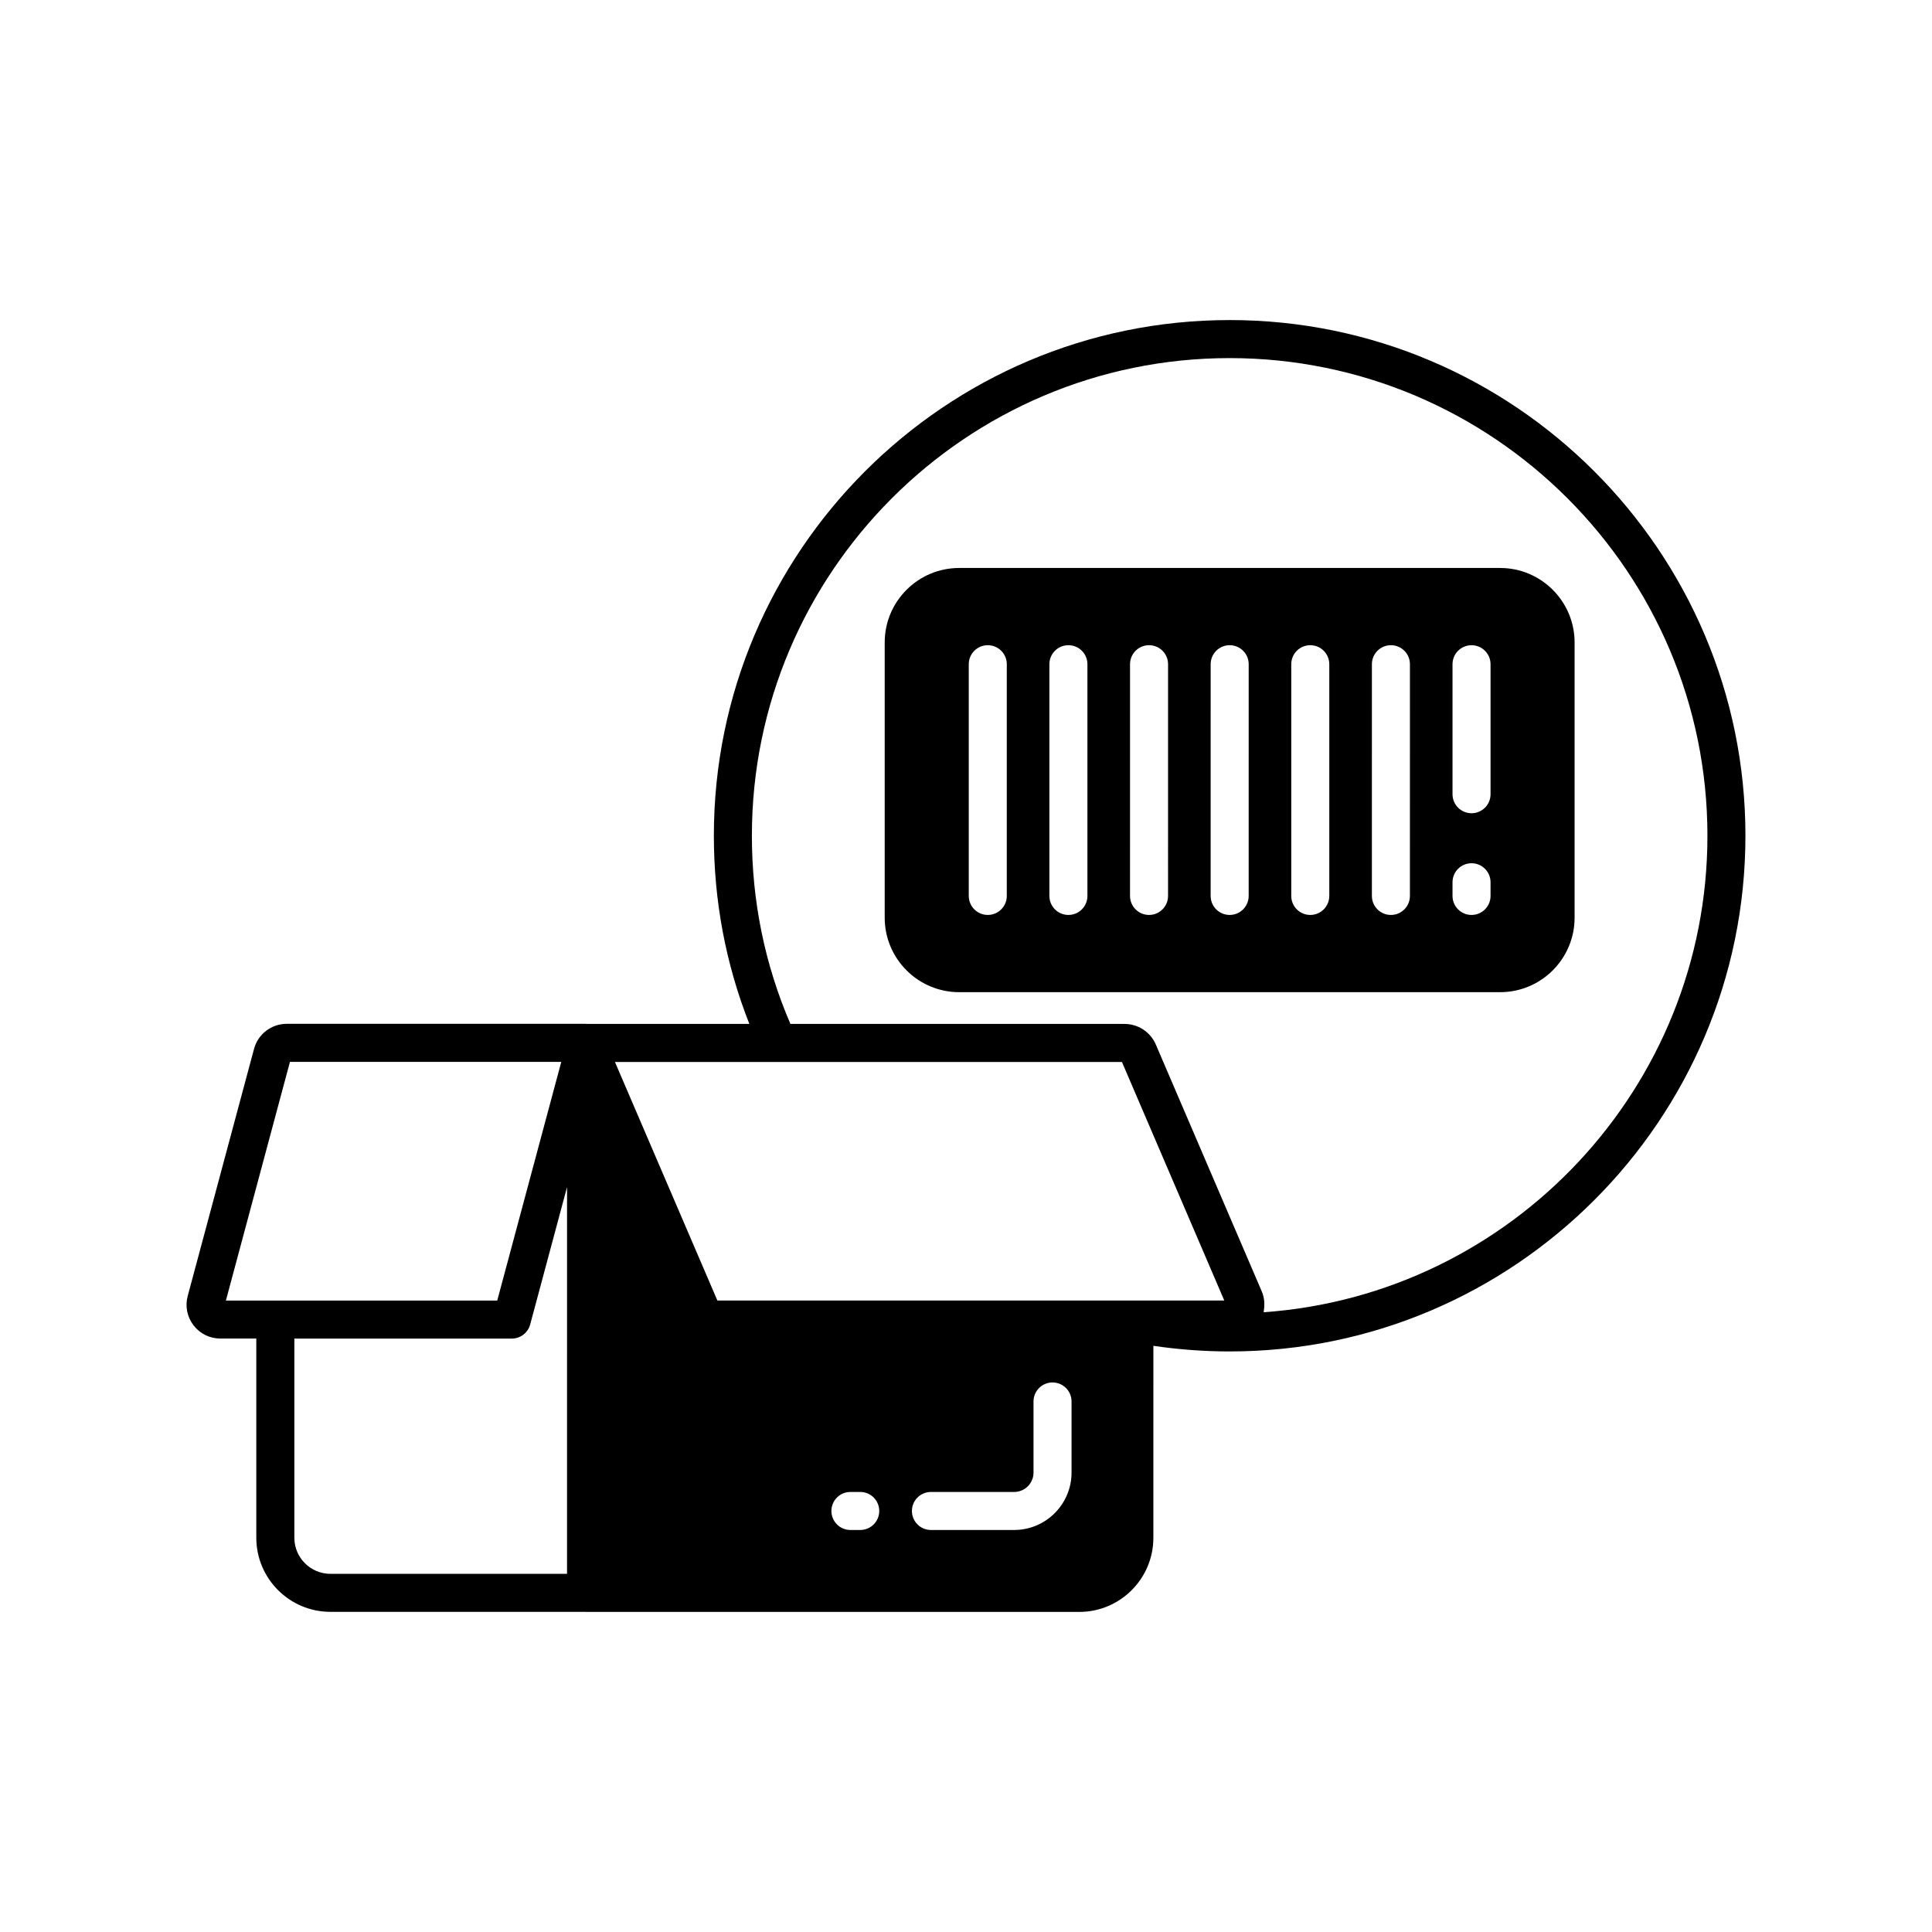
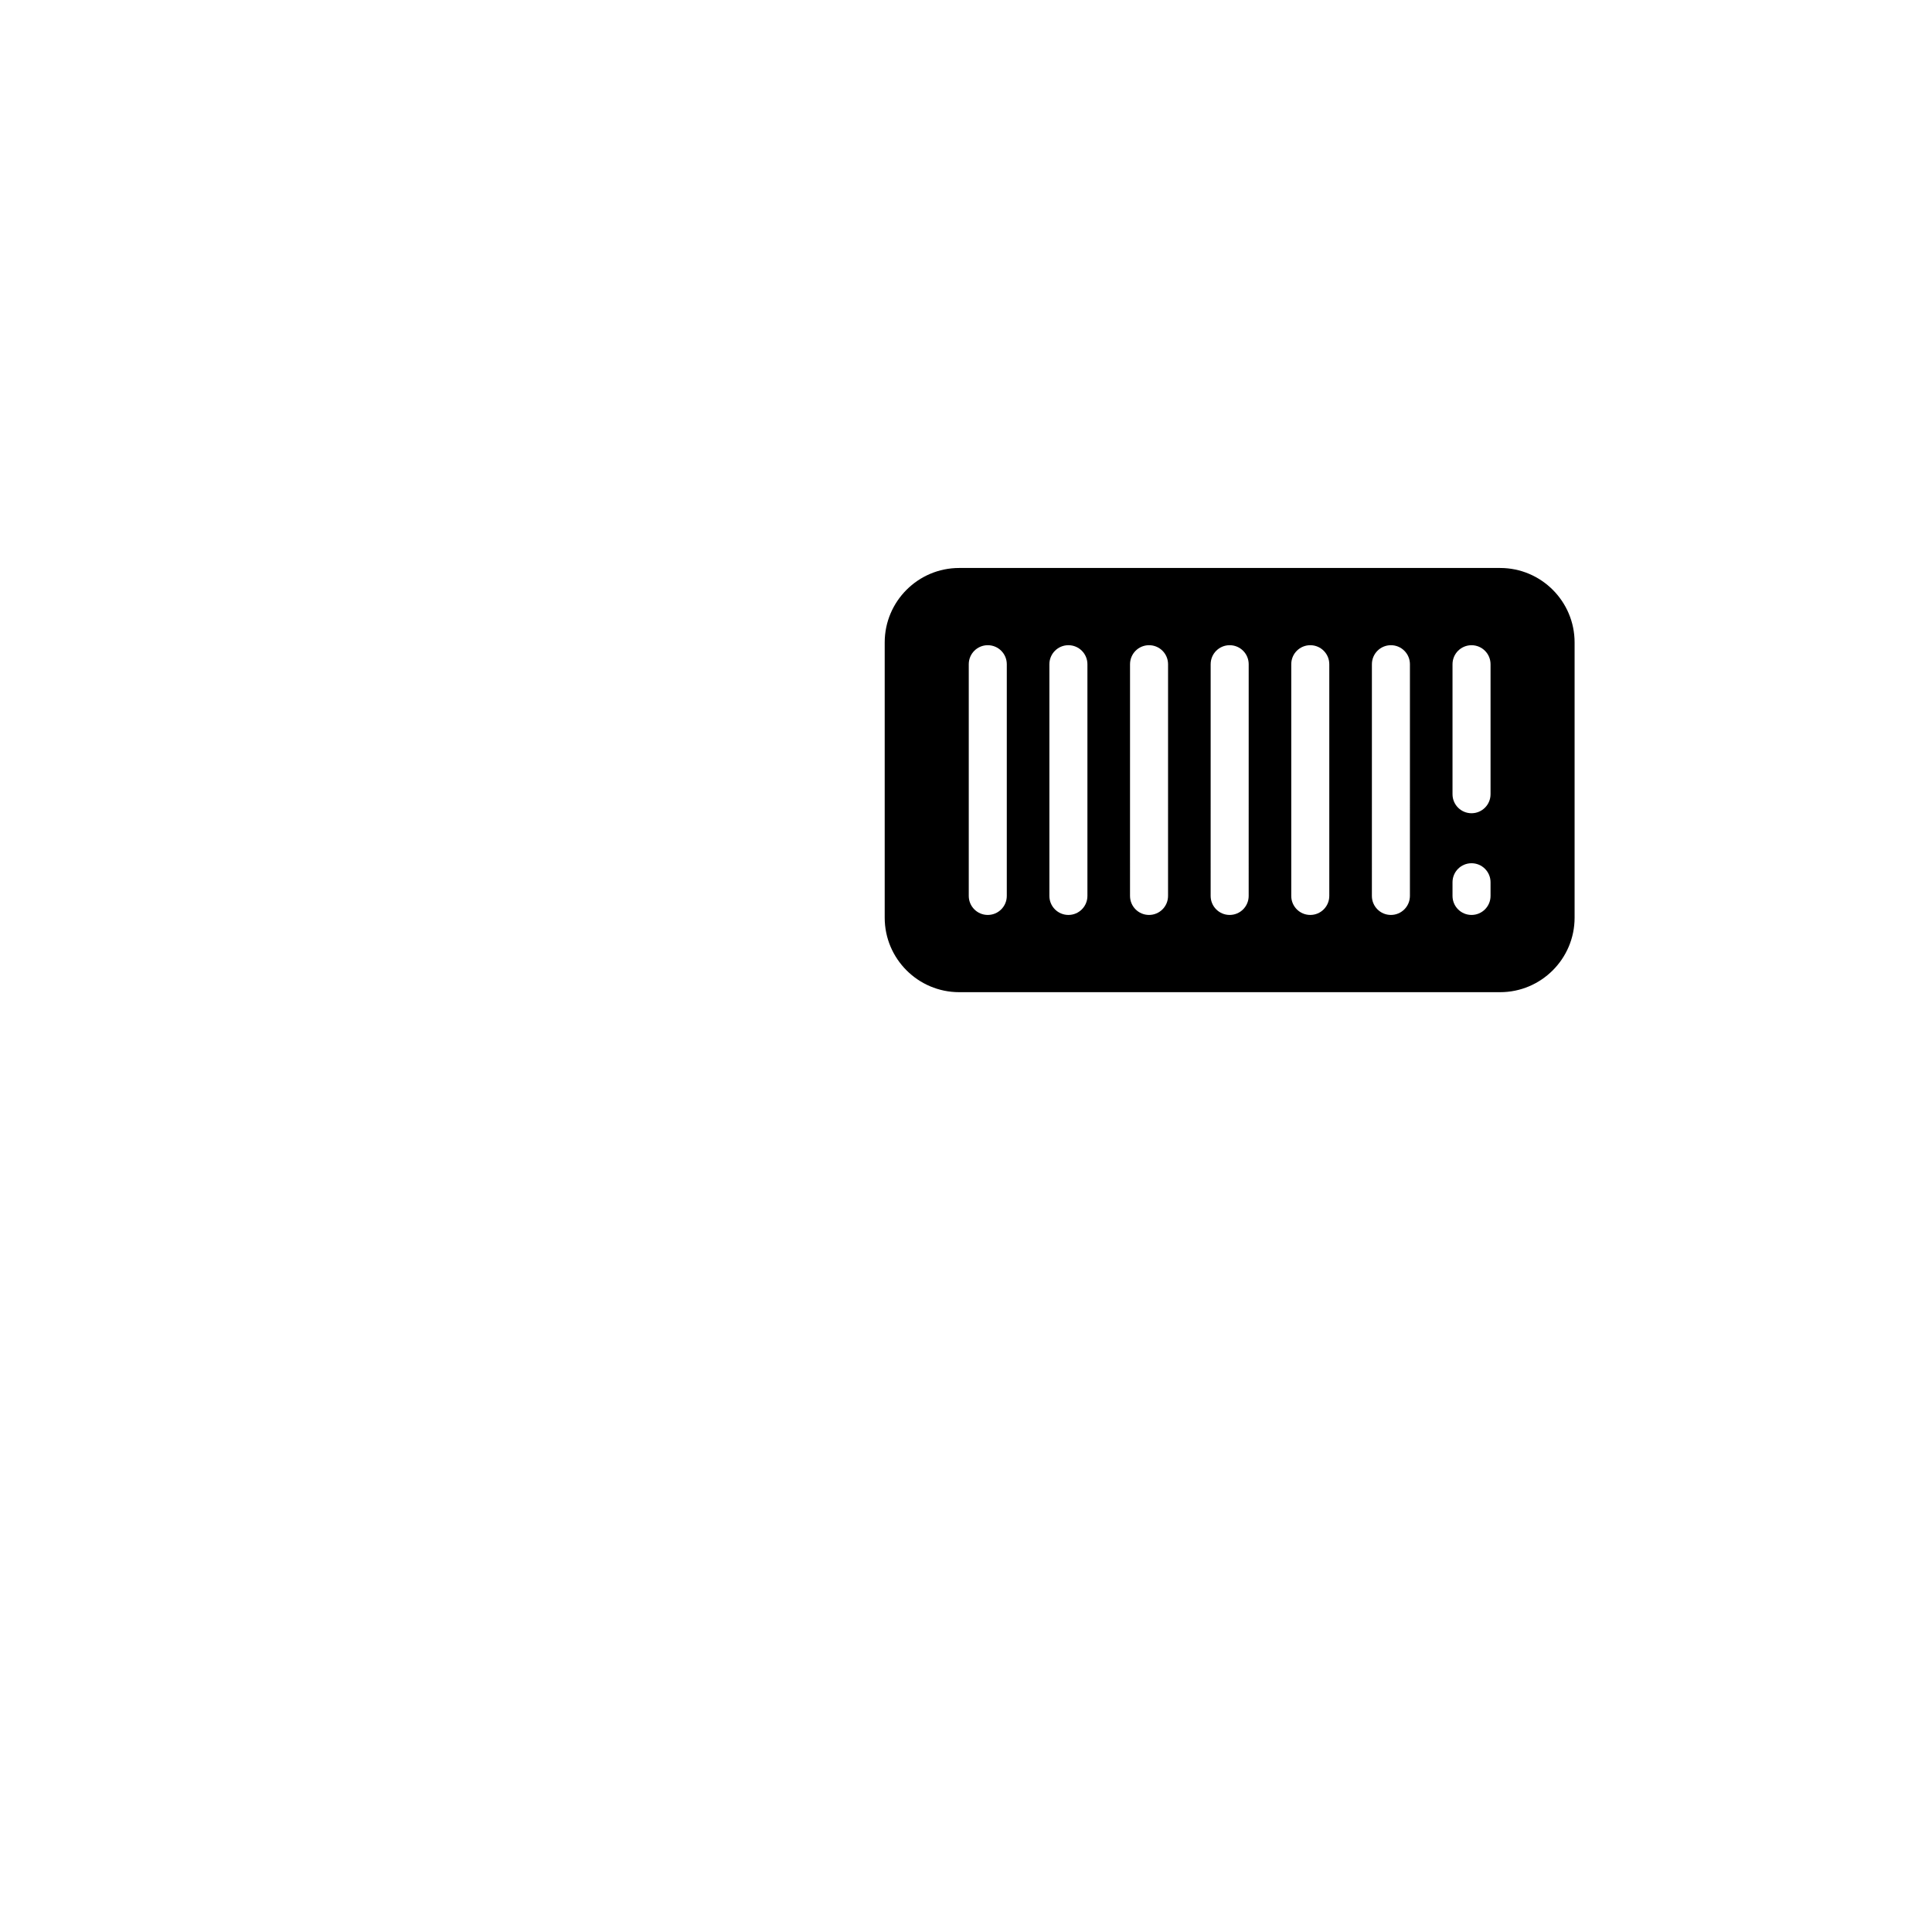
<svg xmlns="http://www.w3.org/2000/svg" fill="#000000" width="800px" height="800px" version="1.1" viewBox="144 144 512 512">
  <g>
-     <path d="m469.87 228.82c-75.371 0-136.69 61.297-136.69 136.64 0 17.316 3.164 34.059 9.402 49.883h-43.191c-0.031 0-0.055-0.02-0.086-0.02h-79.328c-4.051 0-7.609 2.731-8.656 6.641l-17.574 65.484c-0.727 2.711-0.168 5.551 1.543 7.773 1.707 2.231 4.301 3.508 7.109 3.508h9.523v52.793c0 10.824 8.809 19.633 19.633 19.633h67.656c0.035 0 0.062 0.02 0.098 0.02h130.72c10.824 0 19.625-8.809 19.625-19.633l0.004-50.887c6.672 0.984 13.445 1.492 20.211 1.492 75.375 0 136.69-61.316 136.69-136.69 0-75.344-61.316-136.64-136.69-136.64zm-252.9 259.84h-13.105l16.973-63.25h71.906l-16.973 63.25zm77.301 72.422h-62.707c-5.269 0-9.555-4.285-9.555-9.555v-52.789h57.625c2.277 0 4.277-1.531 4.867-3.734l0.773-2.887c0-0.008 0.008-0.012 0.008-0.016l8.992-33.516zm77.699-11.621h-2.602c-2.785 0-5.039-2.254-5.039-5.039 0-2.785 2.254-5.039 5.039-5.039h2.602c2.785 0 5.039 2.254 5.039 5.039 0 2.789-2.254 5.039-5.039 5.039zm56-15.211c0 8.387-6.824 15.211-15.211 15.211h-22.051c-2.785 0-5.039-2.254-5.039-5.039 0-2.785 2.254-5.039 5.039-5.039l22.047 0.004c2.832 0 5.137-2.301 5.137-5.137v-18.848c0-2.785 2.254-5.039 5.039-5.039 2.785 0 5.039 2.254 5.039 5.039zm16.652-45.605h-110.51l-27.148-63.215h134.36l27.125 63.219zm34.277 3.117c0.035-0.148 0.004-0.309 0.031-0.457 0.102-0.594 0.141-1.188 0.121-1.793-0.008-0.266 0.004-0.523-0.031-0.789-0.102-0.844-0.289-1.68-0.637-2.484l-28.133-65.555c-1.453-3.238-4.684-5.332-8.23-5.332h-88.547c-6.781-15.723-10.215-32.488-10.215-49.883 0-69.789 56.797-126.57 126.61-126.57 69.816 0 126.62 56.777 126.62 126.57 0 66.781-51.965 121.65-117.59 126.29z" />
    <path d="m541.55 294.52h-143.36c-10.883 0-19.734 8.852-19.734 19.73v72.953c0 10.883 8.852 19.734 19.734 19.734h143.36c10.883 0 19.734-8.852 19.734-19.734v-72.953c0-10.879-8.852-19.73-19.734-19.73zm-130.74 86.91c0 2.785-2.254 5.039-5.039 5.039-2.785 0-5.039-2.254-5.039-5.039v-61.406c0-2.785 2.254-5.039 5.039-5.039 2.785 0 5.039 2.254 5.039 5.039zm21.367 0c0 2.785-2.254 5.039-5.039 5.039-2.785 0-5.039-2.254-5.039-5.039v-61.406c0-2.785 2.254-5.039 5.039-5.039 2.785 0 5.039 2.254 5.039 5.039zm21.367 0c0 2.785-2.254 5.039-5.039 5.039s-5.039-2.254-5.039-5.039l0.004-61.406c0-2.785 2.254-5.039 5.039-5.039 2.785 0 5.039 2.254 5.039 5.039zm21.367 0c0 2.785-2.254 5.039-5.039 5.039s-5.039-2.254-5.039-5.039l0.004-61.406c0-2.785 2.254-5.039 5.039-5.039s5.039 2.254 5.039 5.039zm21.363 0c0 2.785-2.254 5.039-5.039 5.039s-5.039-2.254-5.039-5.039v-61.406c0-2.785 2.254-5.039 5.039-5.039s5.039 2.254 5.039 5.039zm21.367 0c0 2.785-2.254 5.039-5.039 5.039-2.785 0-5.039-2.254-5.039-5.039l0.004-61.406c0-2.785 2.254-5.039 5.039-5.039 2.785 0 5.039 2.254 5.039 5.039zm21.367 0c0 2.785-2.254 5.039-5.039 5.039s-5.039-2.254-5.039-5.039v-3.625c0-2.785 2.254-5.039 5.039-5.039s5.039 2.254 5.039 5.039zm0-26.953c0 2.785-2.254 5.039-5.039 5.039s-5.039-2.254-5.039-5.039v-34.449c0-2.785 2.254-5.039 5.039-5.039s5.039 2.254 5.039 5.039z" />
  </g>
</svg>